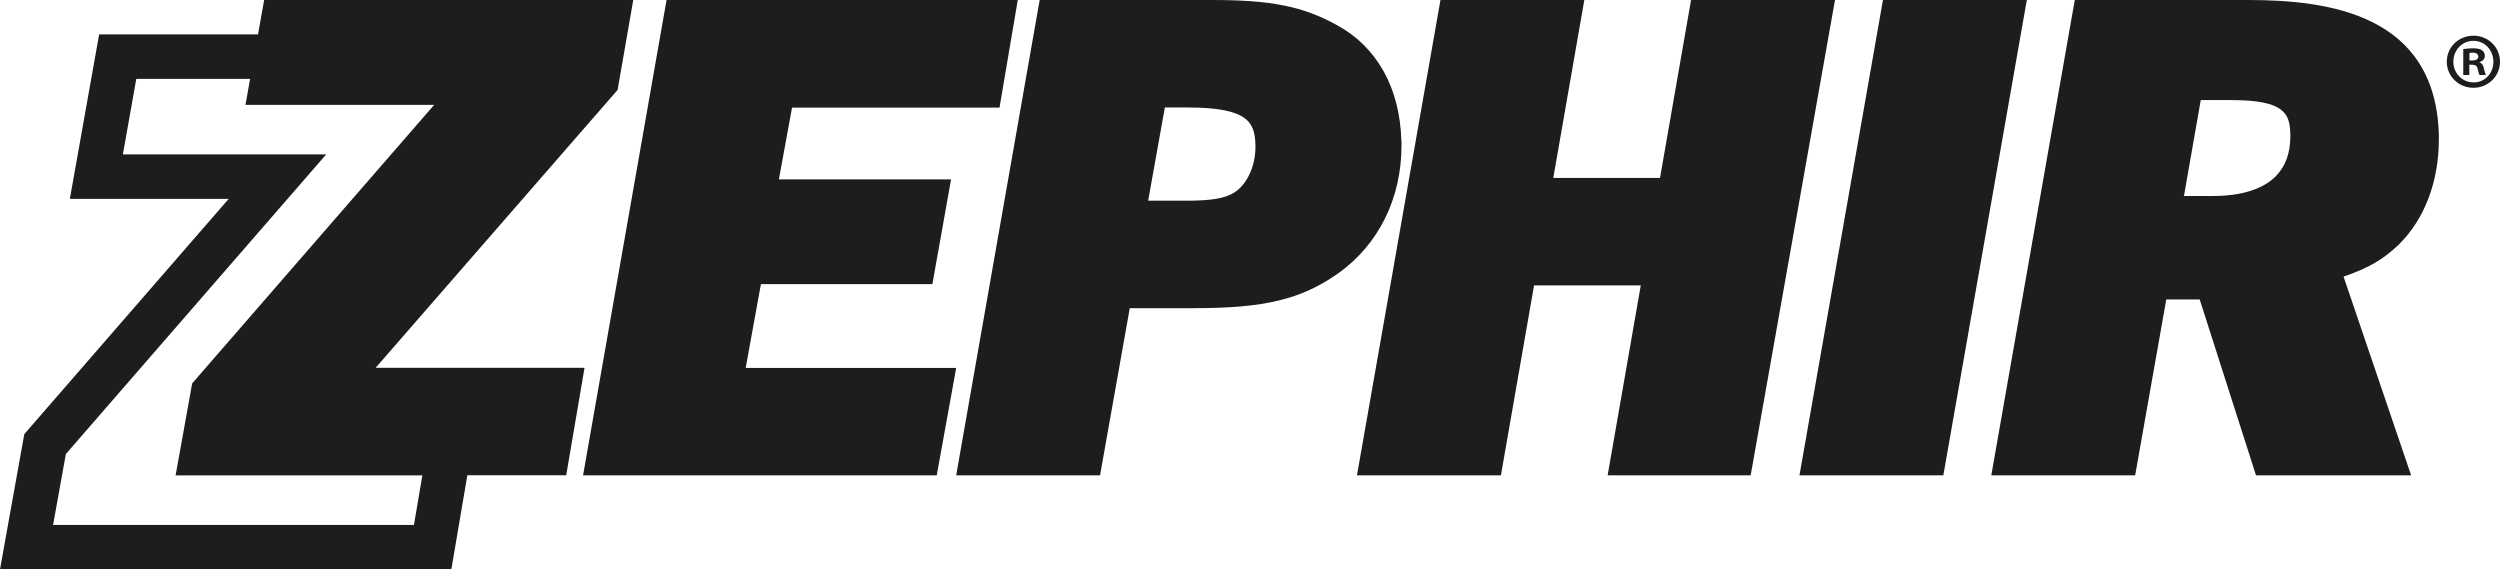
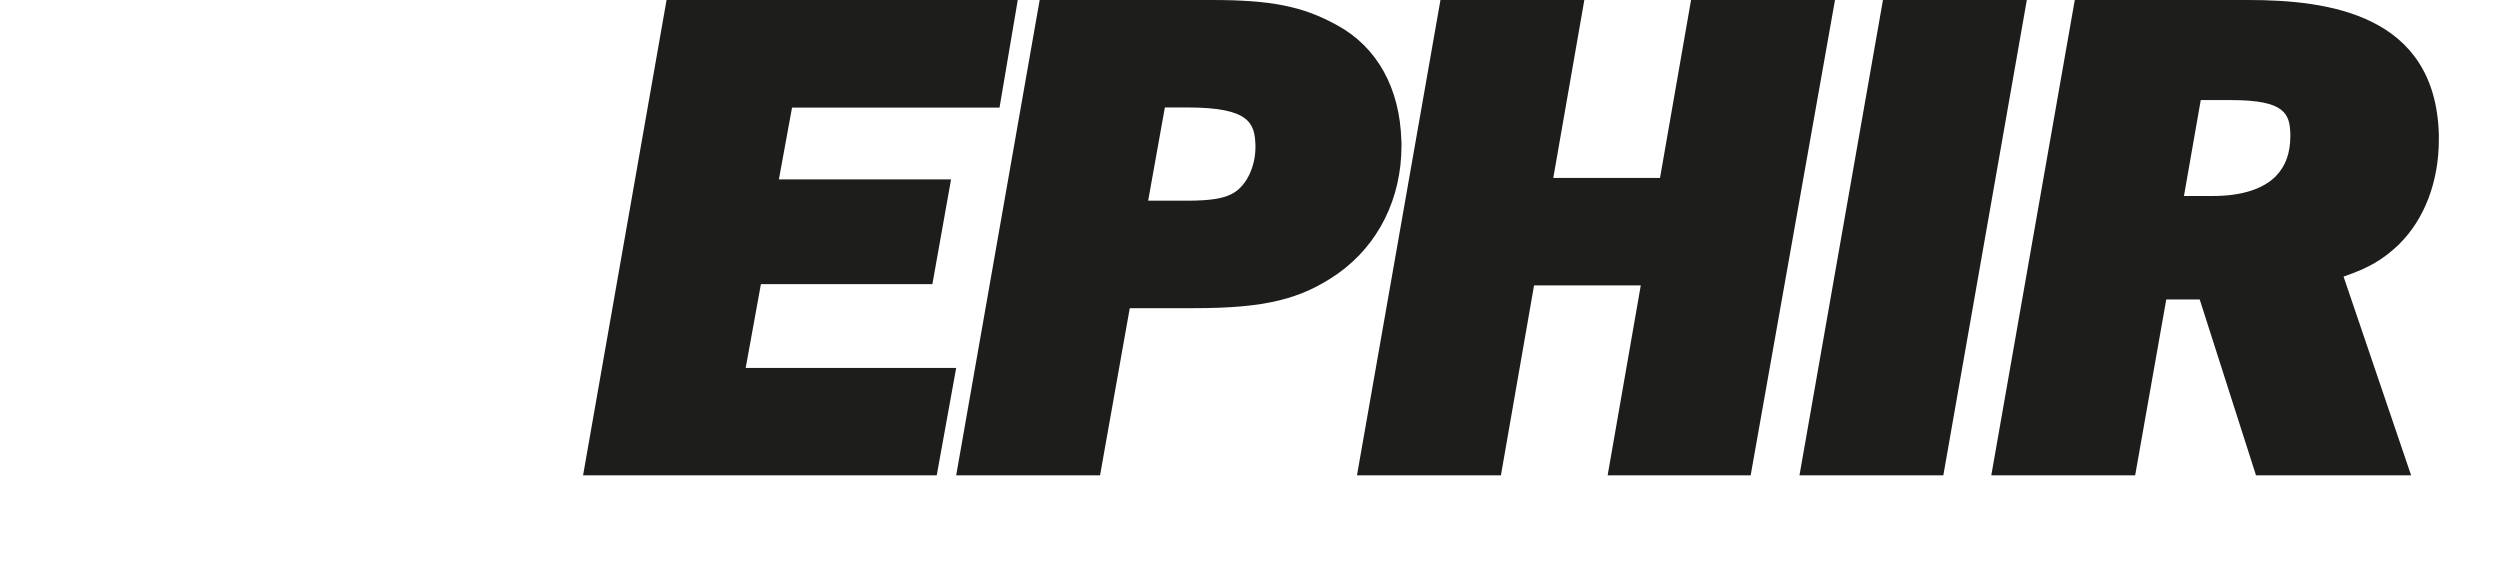
<svg xmlns="http://www.w3.org/2000/svg" width="180" height="41" viewBox="0 0 180 41" fill="none">
  <g clip-path="url(#clip0_90_154)">
-     <path d="M29.802 37.796H3.822L4.742 32.69L23.483 11.119H8.847L9.813 5.678H18.008L17.674 7.551H31.258C28.7 10.492 13.837 27.603 13.837 27.603L12.644 34.228H30.409L29.802 37.806V37.796ZM45.595 -9.63672e-05H19.019L18.579 2.475H7.138L5.03 14.318H16.466C11.228 20.346 1.749 31.257 1.749 31.257L0 40.995H32.497L33.649 34.218H40.767L42.087 26.48H27.047C29.61 23.539 44.468 6.473 44.468 6.473L45.595 -0.005" fill="#1D1D1B" />
    <path d="M163.888 12.658C162.968 13.609 161.396 14.11 159.348 14.11H157.245C157.533 12.481 158.246 8.412 158.454 7.207H160.688C164.54 7.207 164.864 8.219 164.904 9.652C164.904 9.707 164.904 9.768 164.904 9.824C164.904 11.008 164.561 11.959 163.883 12.658M88.845 13.877C88.172 14.287 87.212 14.45 85.412 14.45H82.667C82.96 12.83 83.658 8.928 83.87 7.738H85.518C89.972 7.738 90.346 8.872 90.392 10.471C90.392 10.512 90.392 10.557 90.392 10.598C90.392 11.98 89.765 13.321 88.84 13.877M135.573 0L129.562 34.223H139.92L145.931 0H135.573ZM121.756 0C121.756 0 119.784 11.296 119.521 12.81H111.837C112.191 10.8 114.072 0 114.072 0H103.713L97.702 34.223H108.066C108.066 34.223 110.189 22.072 110.452 20.548H118.136C117.782 22.588 115.75 34.223 115.75 34.223H126.048L132.12 0H121.756ZM100.897 10.122C100.791 6.331 99.148 3.381 96.266 1.812C93.809 0.455 91.539 0 87.257 0H74.856L68.845 34.223H79.204C79.204 34.223 81.075 23.681 81.343 22.188H85.989C91.054 22.188 93.673 21.555 96.342 19.688C99.259 17.613 100.907 14.277 100.907 10.492C100.907 10.37 100.907 10.254 100.907 10.132M53.689 26.495C53.972 24.936 54.579 21.601 54.786 20.457H67.132L68.476 12.916H56.08C56.348 11.453 56.828 8.827 57.026 7.749H71.965L73.279 0H47.992L41.981 34.223H67.445L68.845 26.49H53.679M172.755 17.562C174.57 15.77 175.597 13.053 175.597 10.056C175.597 9.935 175.597 9.813 175.597 9.692C175.354 1.007 167.634 0 161.846 0H149.384L143.373 34.223H153.732C153.732 34.223 155.703 23.063 155.971 21.56H158.378C158.797 22.856 162.432 34.223 162.432 34.223H173.6C173.6 34.223 169.318 21.631 168.736 19.915C170.582 19.278 171.567 18.701 172.766 17.562" fill="#1D1D1B" />
-     <path d="M178.099 2.571H178.089C177.022 2.571 176.168 3.391 176.168 4.444C176.168 5.496 177.027 6.321 178.089 6.321C179.151 6.321 180 5.486 180 4.444C180 3.401 179.156 2.571 178.099 2.571ZM178.099 5.932C177.27 5.932 176.643 5.269 176.643 4.439C176.643 3.609 177.27 2.941 178.079 2.941H178.089C178.908 2.941 179.525 3.614 179.525 4.449C179.525 5.284 178.908 5.942 178.099 5.932ZM178.524 4.494V4.474C178.741 4.403 178.908 4.256 178.908 4.029C178.908 3.846 178.832 3.71 178.716 3.629C178.584 3.538 178.428 3.477 178.074 3.477C177.765 3.477 177.528 3.512 177.356 3.533V5.4H177.791V4.661H177.998C178.236 4.661 178.352 4.752 178.387 4.945C178.443 5.172 178.478 5.334 178.534 5.4H178.984C178.954 5.329 178.903 5.228 178.847 4.945C178.792 4.692 178.701 4.545 178.519 4.489M178.003 4.353H177.801V3.816C177.846 3.806 177.922 3.791 178.038 3.791C178.311 3.791 178.438 3.907 178.438 4.079C178.438 4.272 178.246 4.353 178.003 4.353Z" fill="#1D1D1B" />
  </g>
  <defs>
    <clipPath id="clip0_90_154">
      <rect width="180" height="41" fill="white" />
    </clipPath>
  </defs>
</svg>